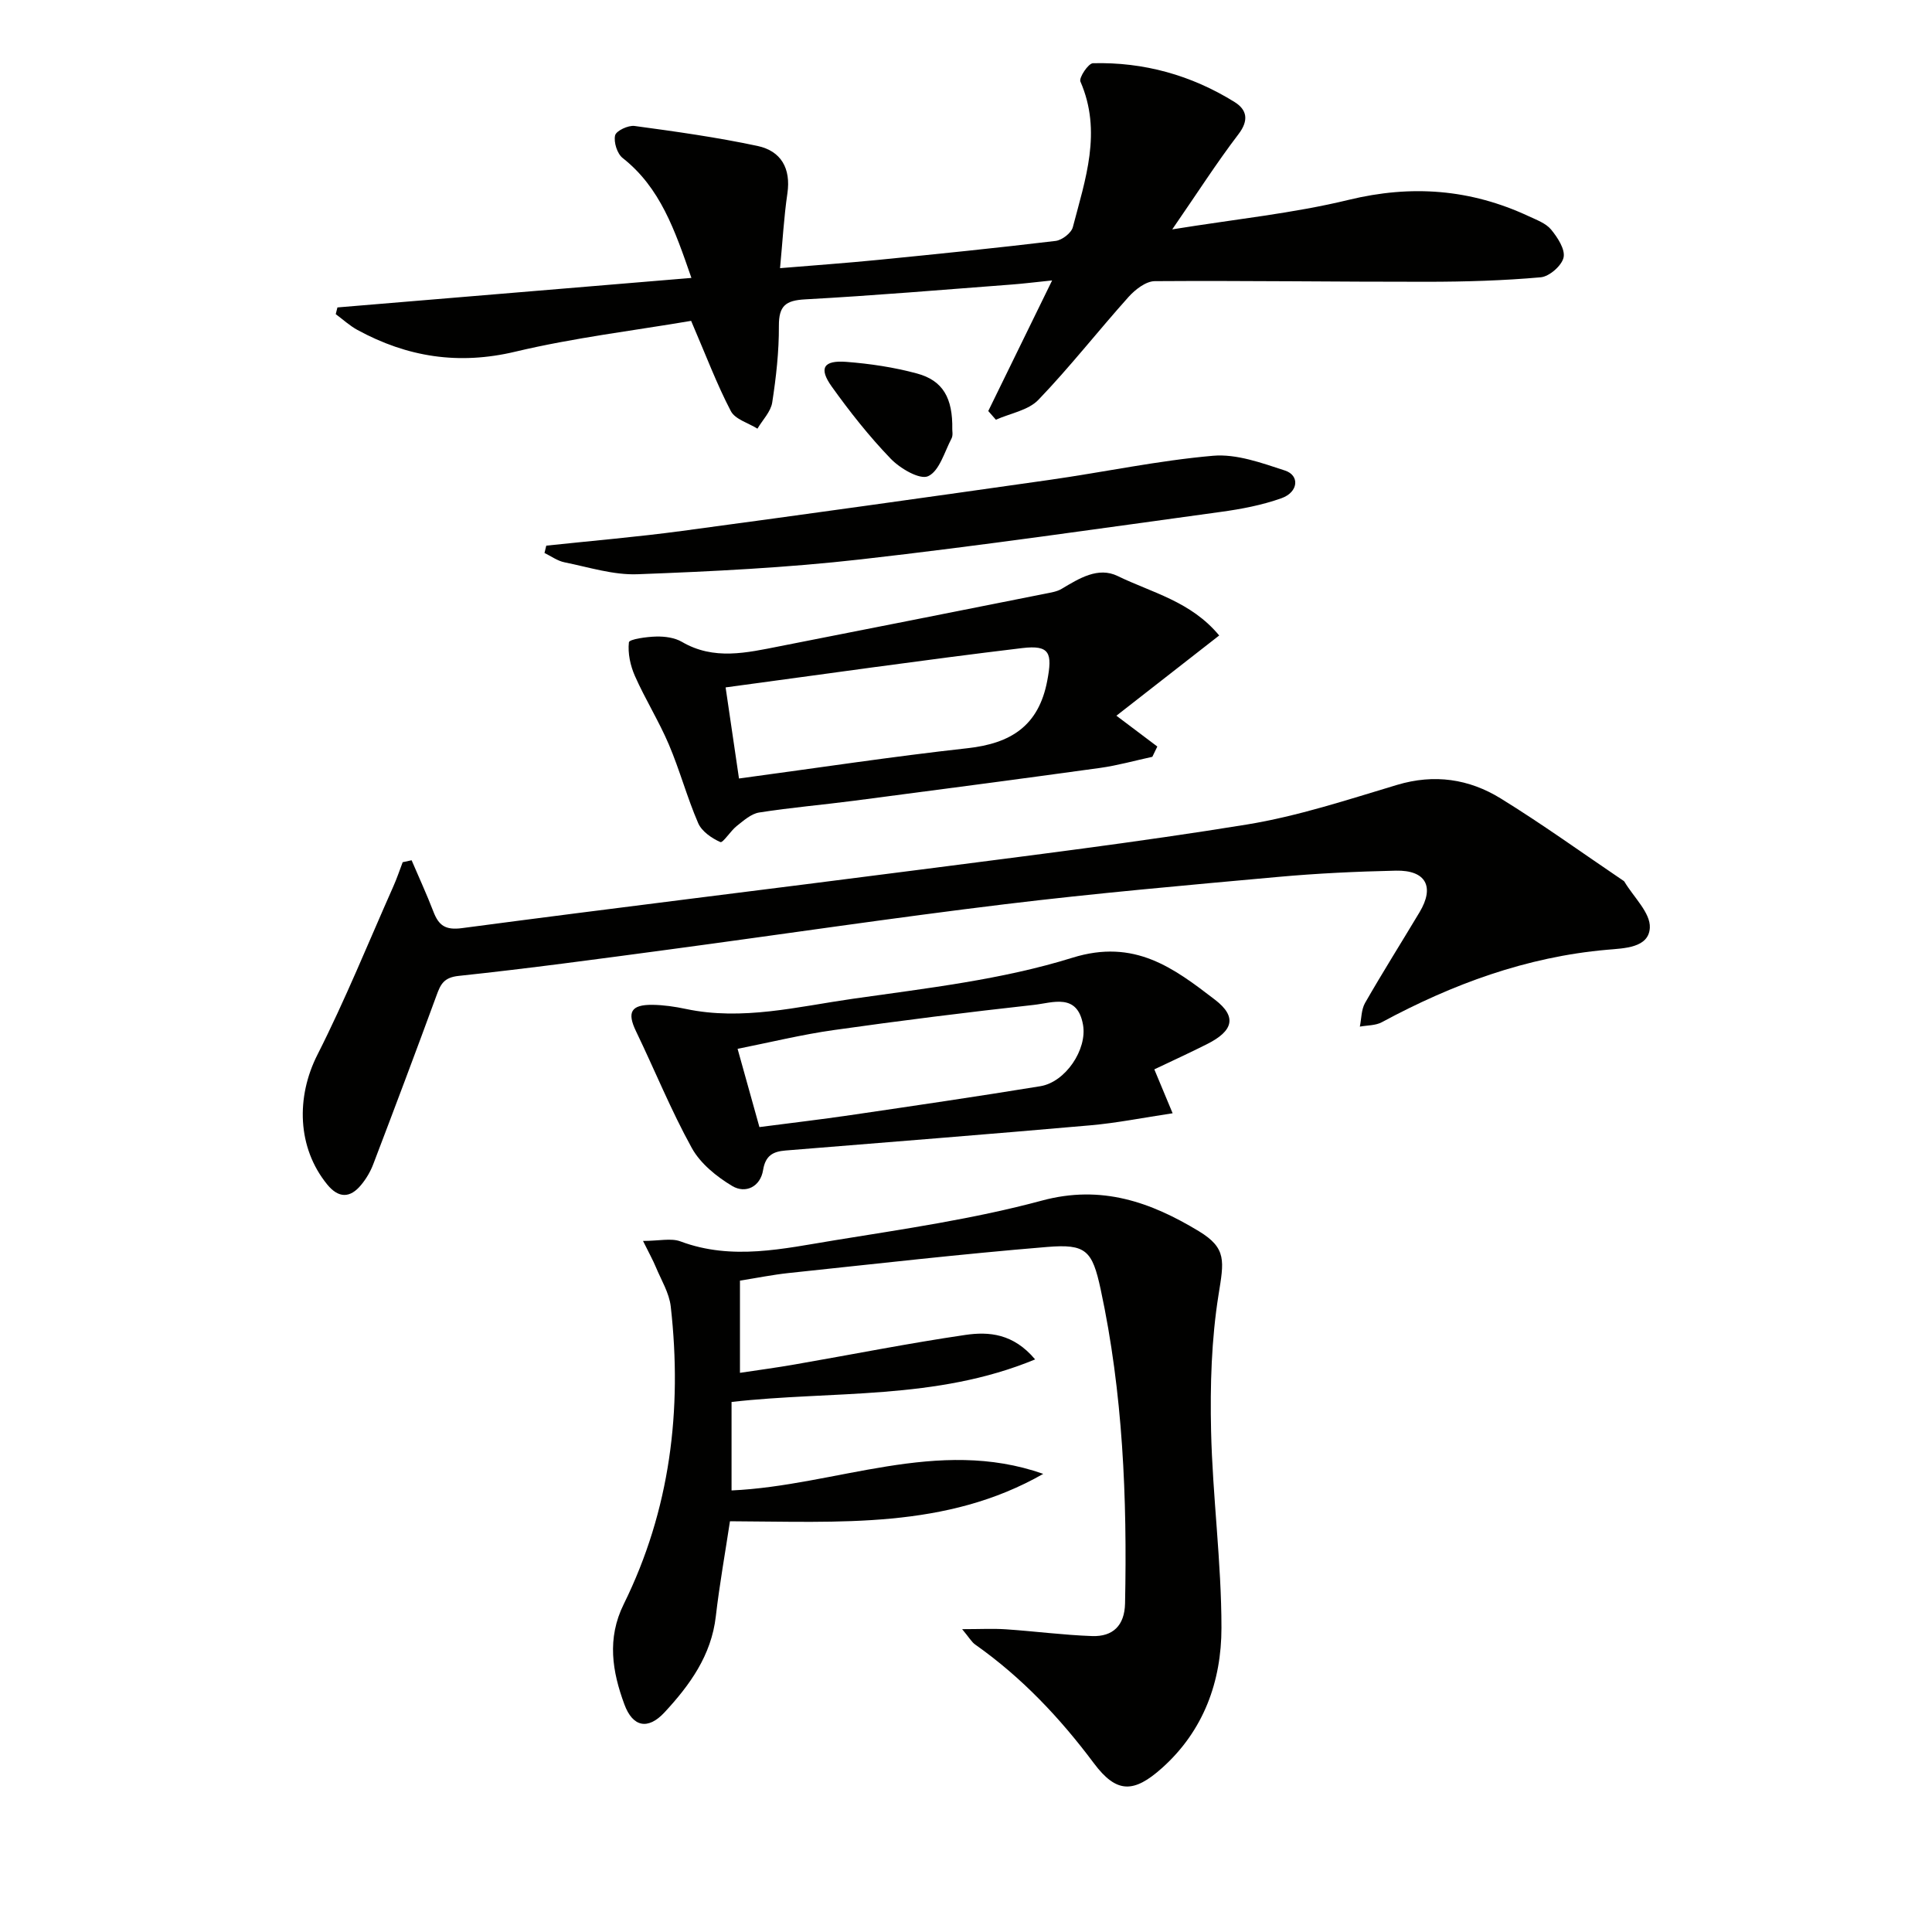
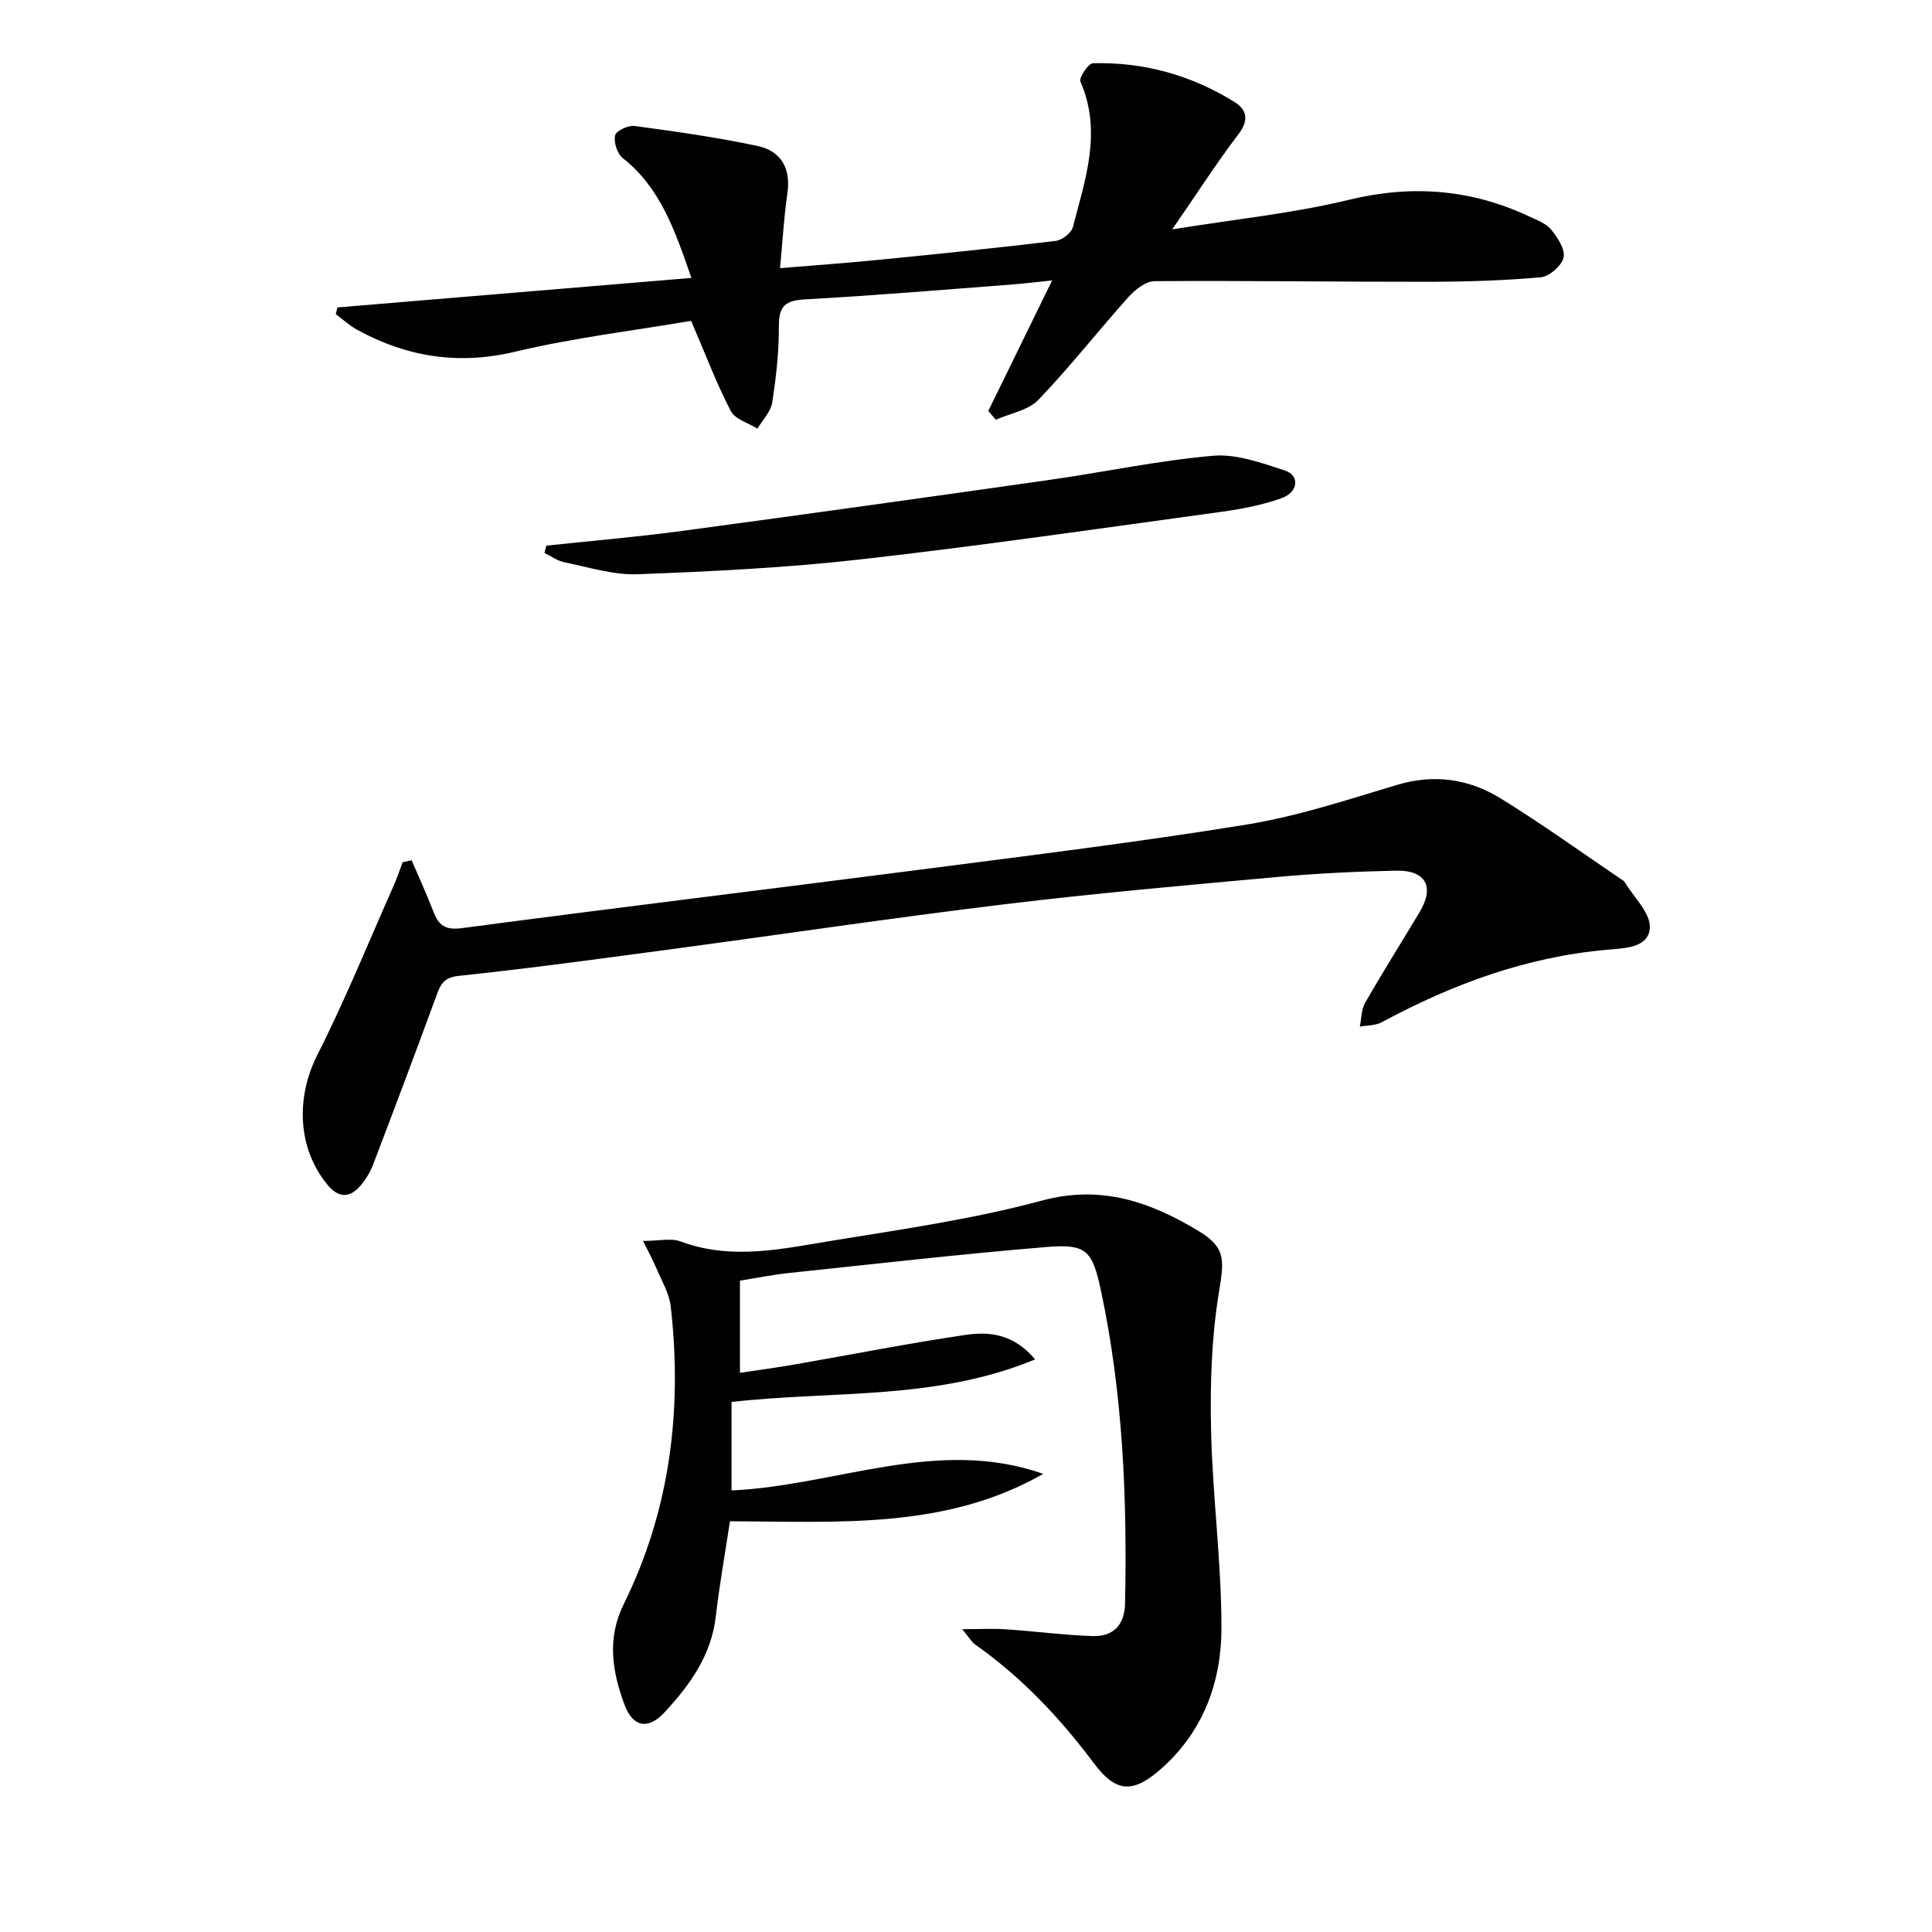
<svg xmlns="http://www.w3.org/2000/svg" enable-background="new 0 0 400 400" viewBox="0 0 400 400">
  <g fill="#010100">
    <path d="m153.2 265.14v19.09c3.98-.6 7.69-1.09 11.38-1.74 11.77-2.04 23.49-4.38 35.3-6.11 4.85-.71 9.93-.3 14.43 5.07-20.62 8.54-41.95 6.43-62.85 8.81v18.32c21.68-.99 42.64-11.15 64.53-3.43-20.12 11.49-42.12 9.9-64.86 9.81-.97 6.44-2.16 13.04-2.93 19.7-.93 8.09-5.39 14.23-10.63 19.88-3.4 3.66-6.56 3.06-8.3-1.67-2.51-6.79-3.65-13.62-.14-20.73 9.62-19.49 12.16-40.24 9.74-61.65-.32-2.81-1.98-5.49-3.1-8.19-.6-1.44-1.37-2.81-2.64-5.38 3.35 0 5.81-.63 7.76.1 10.69 4 21.3 1.49 31.83-.22 14.4-2.34 28.94-4.44 42.99-8.23 12.36-3.34 22.57.33 32.49 6.33 5.83 3.53 5.2 6.21 4.09 13.14-1.48 9.25-1.76 18.8-1.55 28.19.31 13.61 2.15 27.2 2.15 40.8 0 11.04-3.66 21.28-12.29 29-5.85 5.24-9.42 5.32-14.11-.95-7.05-9.43-14.96-17.81-24.58-24.59-.76-.53-1.24-1.44-2.71-3.19 3.72 0 6.4-.15 9.06.03 5.95.4 11.89 1.19 17.85 1.4 4.31.15 6.72-2.18 6.82-6.76.45-21.84-.44-43.59-5.05-65.03-1.74-8.07-3.05-9.43-11.08-8.77-17.87 1.47-35.7 3.52-53.54 5.4-3.27.35-6.53 1.01-10.06 1.57z" />
    <path d="m143.09 66.43c-11.67 1.99-24.21 3.48-36.4 6.38-11.75 2.8-22.38 1.12-32.69-4.5-1.61-.88-3-2.17-4.49-3.27.12-.46.23-.93.35-1.39 24.29-2.03 48.58-4.05 73.29-6.11-3.44-9.93-6.45-18.7-14.24-24.83-1.13-.89-1.88-3.27-1.56-4.68.22-.95 2.72-2.13 4.03-1.95 8.52 1.15 17.07 2.35 25.47 4.14 4.85 1.04 6.93 4.63 6.17 9.83-.72 4.91-.99 9.89-1.52 15.47 7.02-.58 13.71-1.06 20.39-1.72 12.23-1.21 24.47-2.46 36.67-3.92 1.32-.16 3.25-1.64 3.56-2.85 2.58-9.89 6.09-19.77 1.57-30.14-.35-.8 1.64-3.78 2.59-3.8 10.53-.27 20.37 2.47 29.32 8.03 2.57 1.6 3.02 3.78.8 6.68-4.51 5.91-8.52 12.19-13.7 19.69 13.17-2.13 25.04-3.32 36.52-6.11 13.04-3.17 25.26-2.22 37.27 3.38 1.64.77 3.57 1.46 4.65 2.77 1.34 1.63 2.95 4.09 2.58 5.78s-2.95 3.94-4.72 4.1c-7.77.69-15.61.92-23.42.93-18.83.02-37.66-.26-56.49-.13-1.84.01-4.05 1.73-5.42 3.25-6.31 7.04-12.14 14.51-18.68 21.32-2.09 2.18-5.82 2.79-8.8 4.12-.53-.6-1.05-1.2-1.58-1.8 4.24-8.67 8.47-17.33 13.22-27.04-3.59.37-5.97.67-8.36.85-14.26 1.08-28.5 2.29-42.78 3.07-4.03.22-5.45 1.33-5.43 5.48.03 5.29-.57 10.63-1.38 15.87-.3 1.92-2 3.62-3.06 5.42-1.89-1.19-4.62-1.93-5.51-3.64-2.89-5.53-5.1-11.42-8.22-18.68z" />
    <path d="m85.22 178.11c1.51 3.54 3.13 7.04 4.51 10.63 1.09 2.84 2.45 3.88 5.91 3.42 31.61-4.19 63.26-8.02 94.88-12.11 22.56-2.92 45.16-5.69 67.61-9.34 10.55-1.72 20.85-5.13 31.13-8.21 7.71-2.31 14.89-1.23 21.43 2.8 8.63 5.32 16.86 11.26 25.26 16.94.14.09.3.18.38.32 1.89 3.18 5.41 6.44 5.25 9.52-.22 4.18-5.27 4.24-8.88 4.56-16.68 1.47-31.99 7.12-46.61 15-1.3.7-3.02.63-4.55.91.34-1.65.29-3.51 1.08-4.9 3.63-6.33 7.53-12.52 11.28-18.78 3.17-5.28 1.33-8.74-4.9-8.61-8.15.18-16.3.56-24.42 1.3-18.86 1.71-37.73 3.37-56.53 5.65-23.25 2.82-46.41 6.28-69.62 9.39-14.48 1.94-28.96 3.91-43.48 5.45-3.09.33-3.74 1.76-4.58 4.06-4.28 11.67-8.66 23.31-13.09 34.92-.58 1.53-1.46 3.03-2.51 4.29-2.28 2.78-4.67 2.79-7.02-.08-6.24-7.65-6.47-18.11-2.03-26.87 5.76-11.37 10.55-23.22 15.73-34.88.72-1.62 1.29-3.32 1.92-4.98.64-.14 1.24-.27 1.85-.4z" />
-     <path d="m252.42 131.57c-7.22 5.63-14.07 10.98-21.28 16.61 3.3 2.49 5.89 4.44 8.47 6.38-.34.71-.68 1.42-1.03 2.13-3.6.78-7.18 1.79-10.82 2.3-16.93 2.34-33.87 4.56-50.82 6.78-6.58.86-13.21 1.42-19.76 2.45-1.66.26-3.22 1.67-4.64 2.79-1.3 1.02-2.87 3.57-3.4 3.33-1.79-.79-3.85-2.21-4.59-3.92-2.3-5.31-3.81-10.97-6.08-16.3-2.06-4.84-4.88-9.34-7.01-14.15-.95-2.14-1.51-4.72-1.25-6.99.08-.64 3.69-1.15 5.69-1.19 1.76-.04 3.79.23 5.28 1.1 6.63 3.88 13.42 2.25 20.2.92 18.38-3.6 36.75-7.26 55.11-10.91 1.13-.23 2.36-.41 3.32-.99 3.62-2.16 7.56-4.63 11.61-2.64 7.07 3.44 15.16 5.24 21 12.3zm-99.42 29.61c16.45-2.22 31.85-4.56 47.31-6.27 8.96-.99 14.73-4.6 16.51-13.96 1.09-5.73.58-7.46-5.19-6.77-20.43 2.45-40.81 5.37-61.4 8.14.98 6.62 1.81 12.28 2.77 18.86z" />
-     <path d="m238.99 221.4c1.28 3.06 2.28 5.47 3.79 9.09-6.14.92-11.58 2.02-17.08 2.5-21.02 1.85-42.05 3.5-63.07 5.21-2.58.21-4.15 1.04-4.64 4.04-.55 3.46-3.62 4.96-6.39 3.31-3.24-1.94-6.59-4.65-8.37-7.87-4.31-7.8-7.67-16.12-11.55-24.17-1.89-3.92-1.07-5.52 3.41-5.47 2.31.03 4.64.37 6.9.85 11.73 2.48 23.18-.48 34.61-2.11 15.26-2.18 30.82-3.94 45.43-8.49 12.87-4.01 20.97 2.13 29.53 8.7 4.61 3.54 3.75 6.47-1.67 9.19-3.53 1.78-7.14 3.43-10.9 5.22zm-81.76 11.95c6.68-.87 12.76-1.58 18.82-2.47 13.12-1.93 26.24-3.85 39.33-5.99 5.23-.85 9.74-7.62 8.85-12.7-1.17-6.67-6.29-4.57-10.16-4.14-13.83 1.53-27.64 3.26-41.42 5.21-6.61.93-13.12 2.53-19.94 3.89 1.61 5.76 2.99 10.69 4.52 16.2z" />
    <path d="m113.1 112.97c9.38-1 18.78-1.79 28.13-3.05 25.33-3.4 50.65-6.95 75.96-10.55 11.34-1.61 22.59-4.02 33.97-5.01 4.85-.42 10.07 1.49 14.88 3.06 3.1 1.01 2.78 4.48-.72 5.73-4.01 1.43-8.31 2.25-12.55 2.83-24.83 3.4-49.65 7.01-74.55 9.83-15.33 1.74-30.79 2.5-46.22 3.08-5.01.19-10.11-1.46-15.13-2.47-1.45-.29-2.77-1.27-4.14-1.93.11-.51.24-1.01.37-1.52z" />
-     <path d="m197.16 88.9c-.02.26.19 1.22-.16 1.89-1.46 2.78-2.51 6.73-4.84 7.8-1.73.79-5.81-1.6-7.75-3.62-4.45-4.62-8.48-9.72-12.22-14.95-2.71-3.8-1.71-5.46 3.03-5.1 4.92.38 9.89 1.12 14.64 2.41 5.36 1.45 7.42 5.07 7.3 11.57z" />
  </g>
</svg>